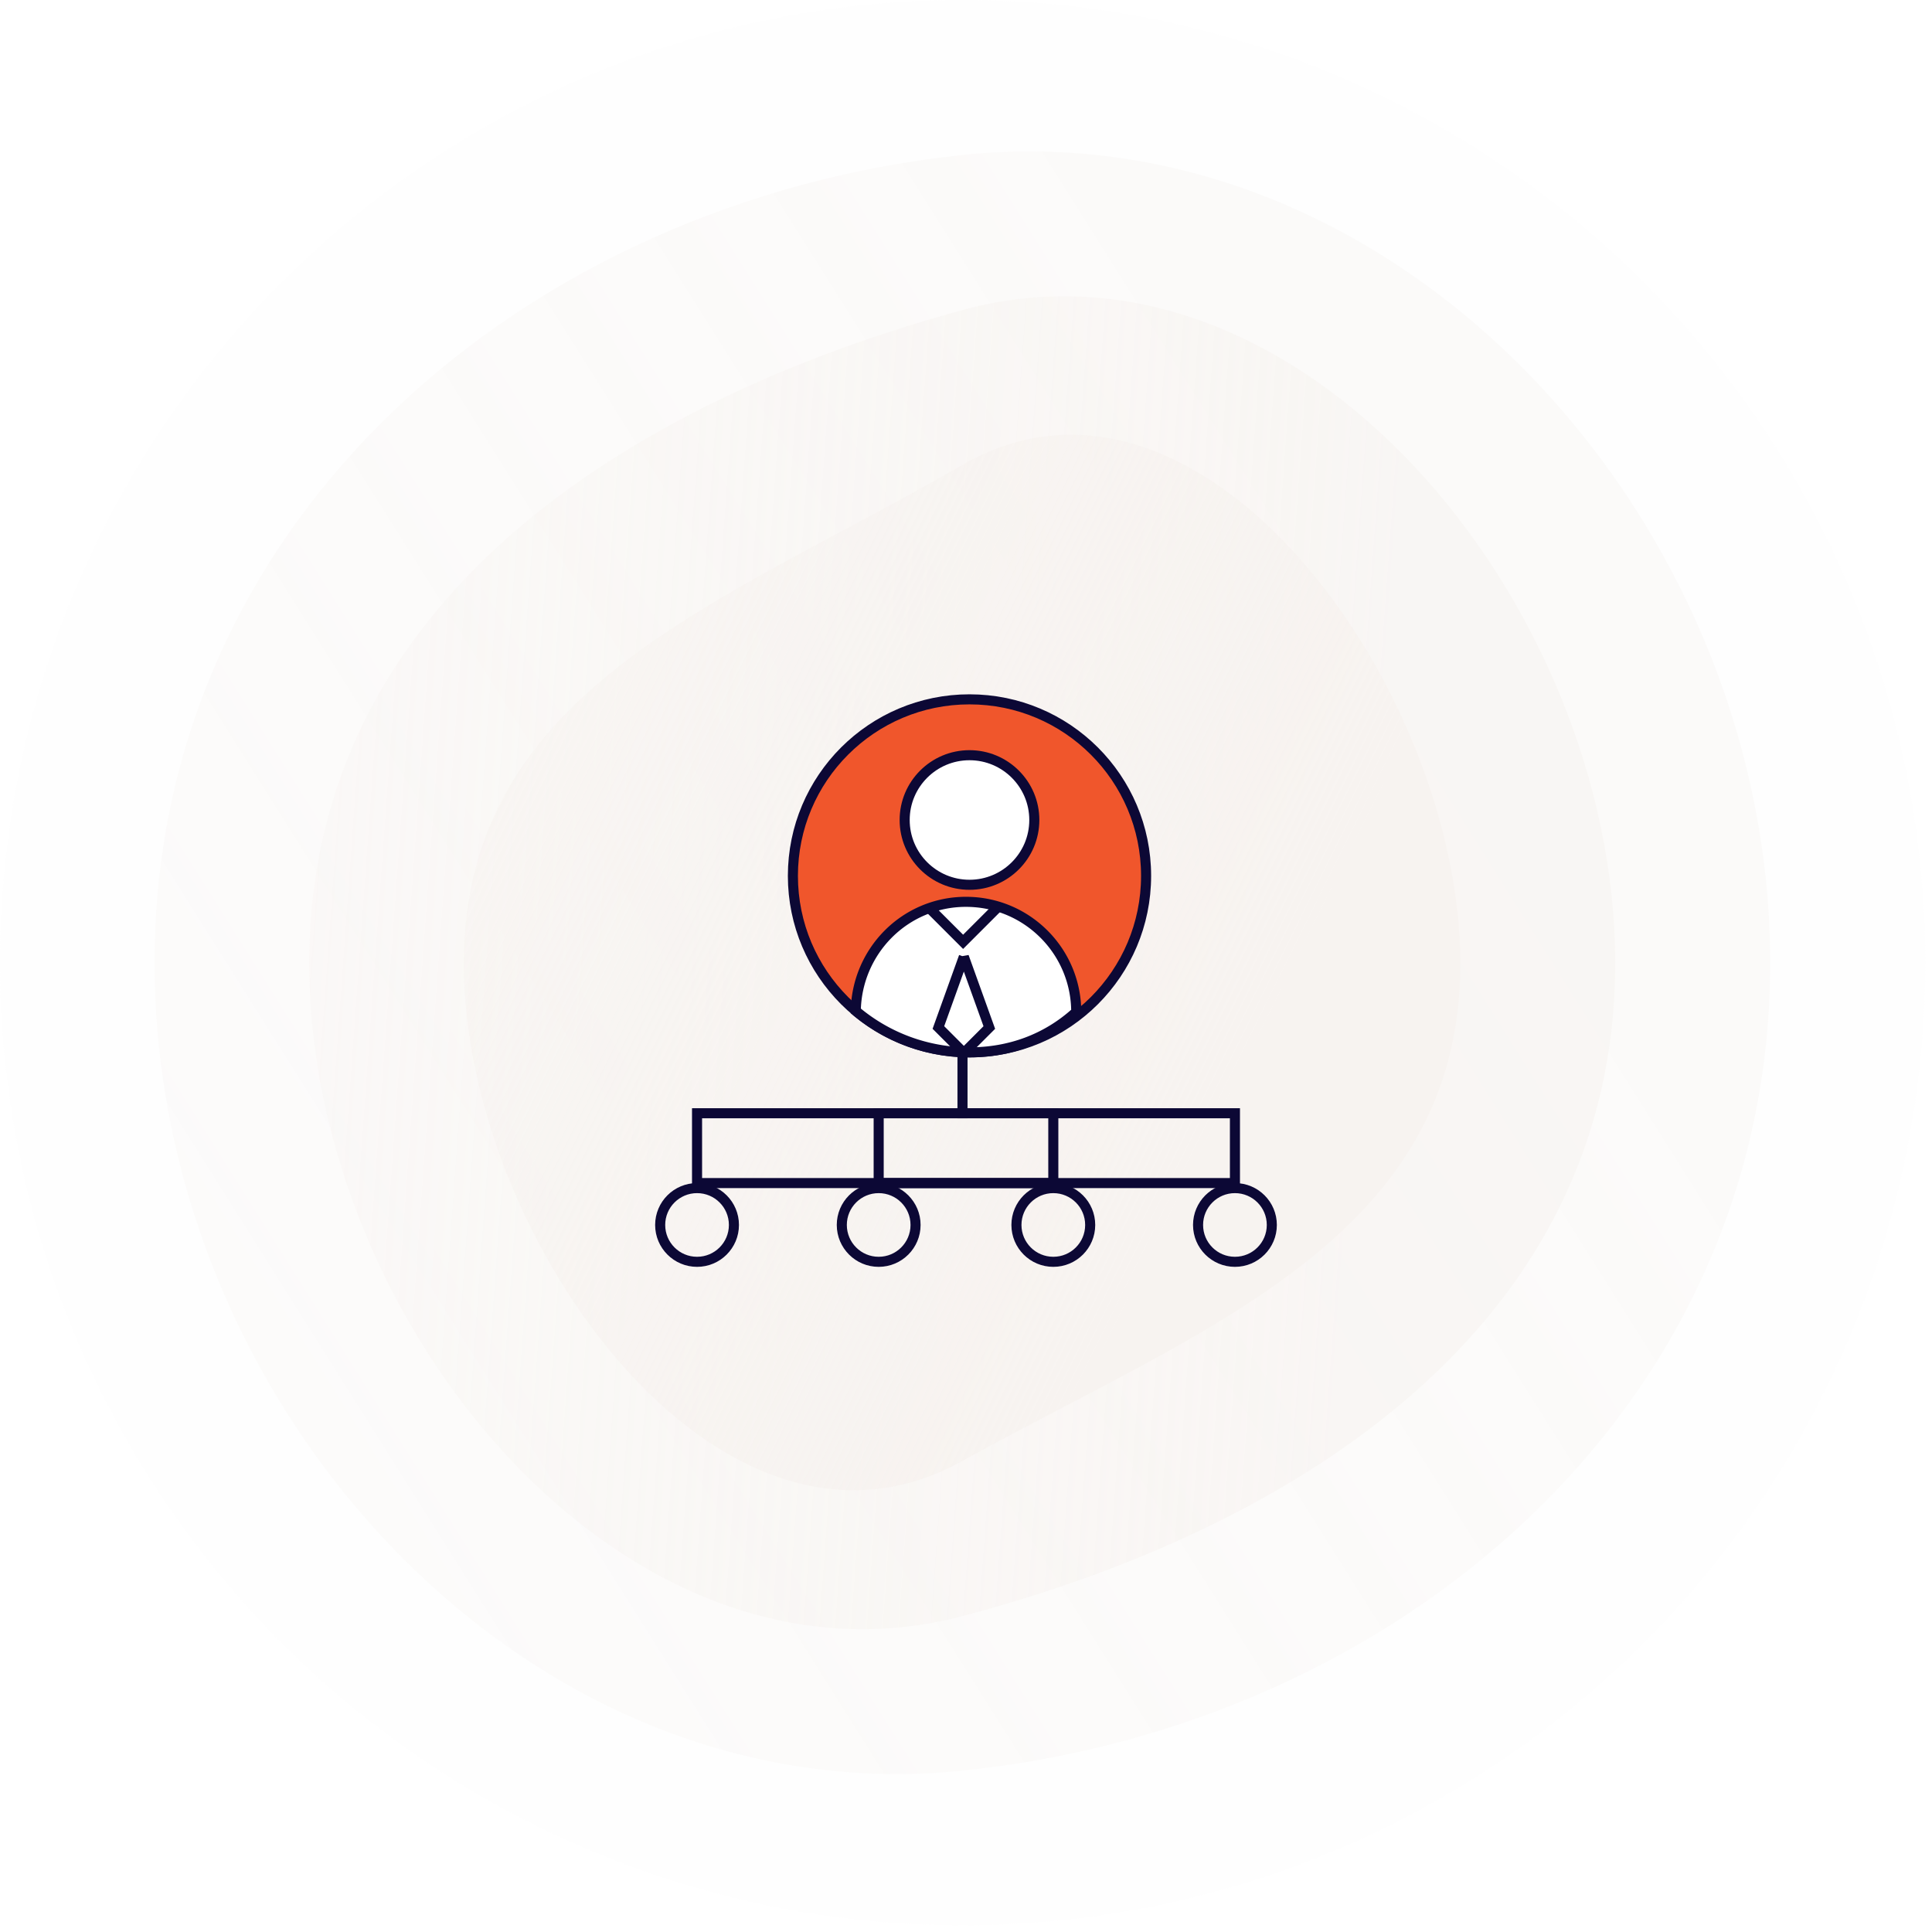
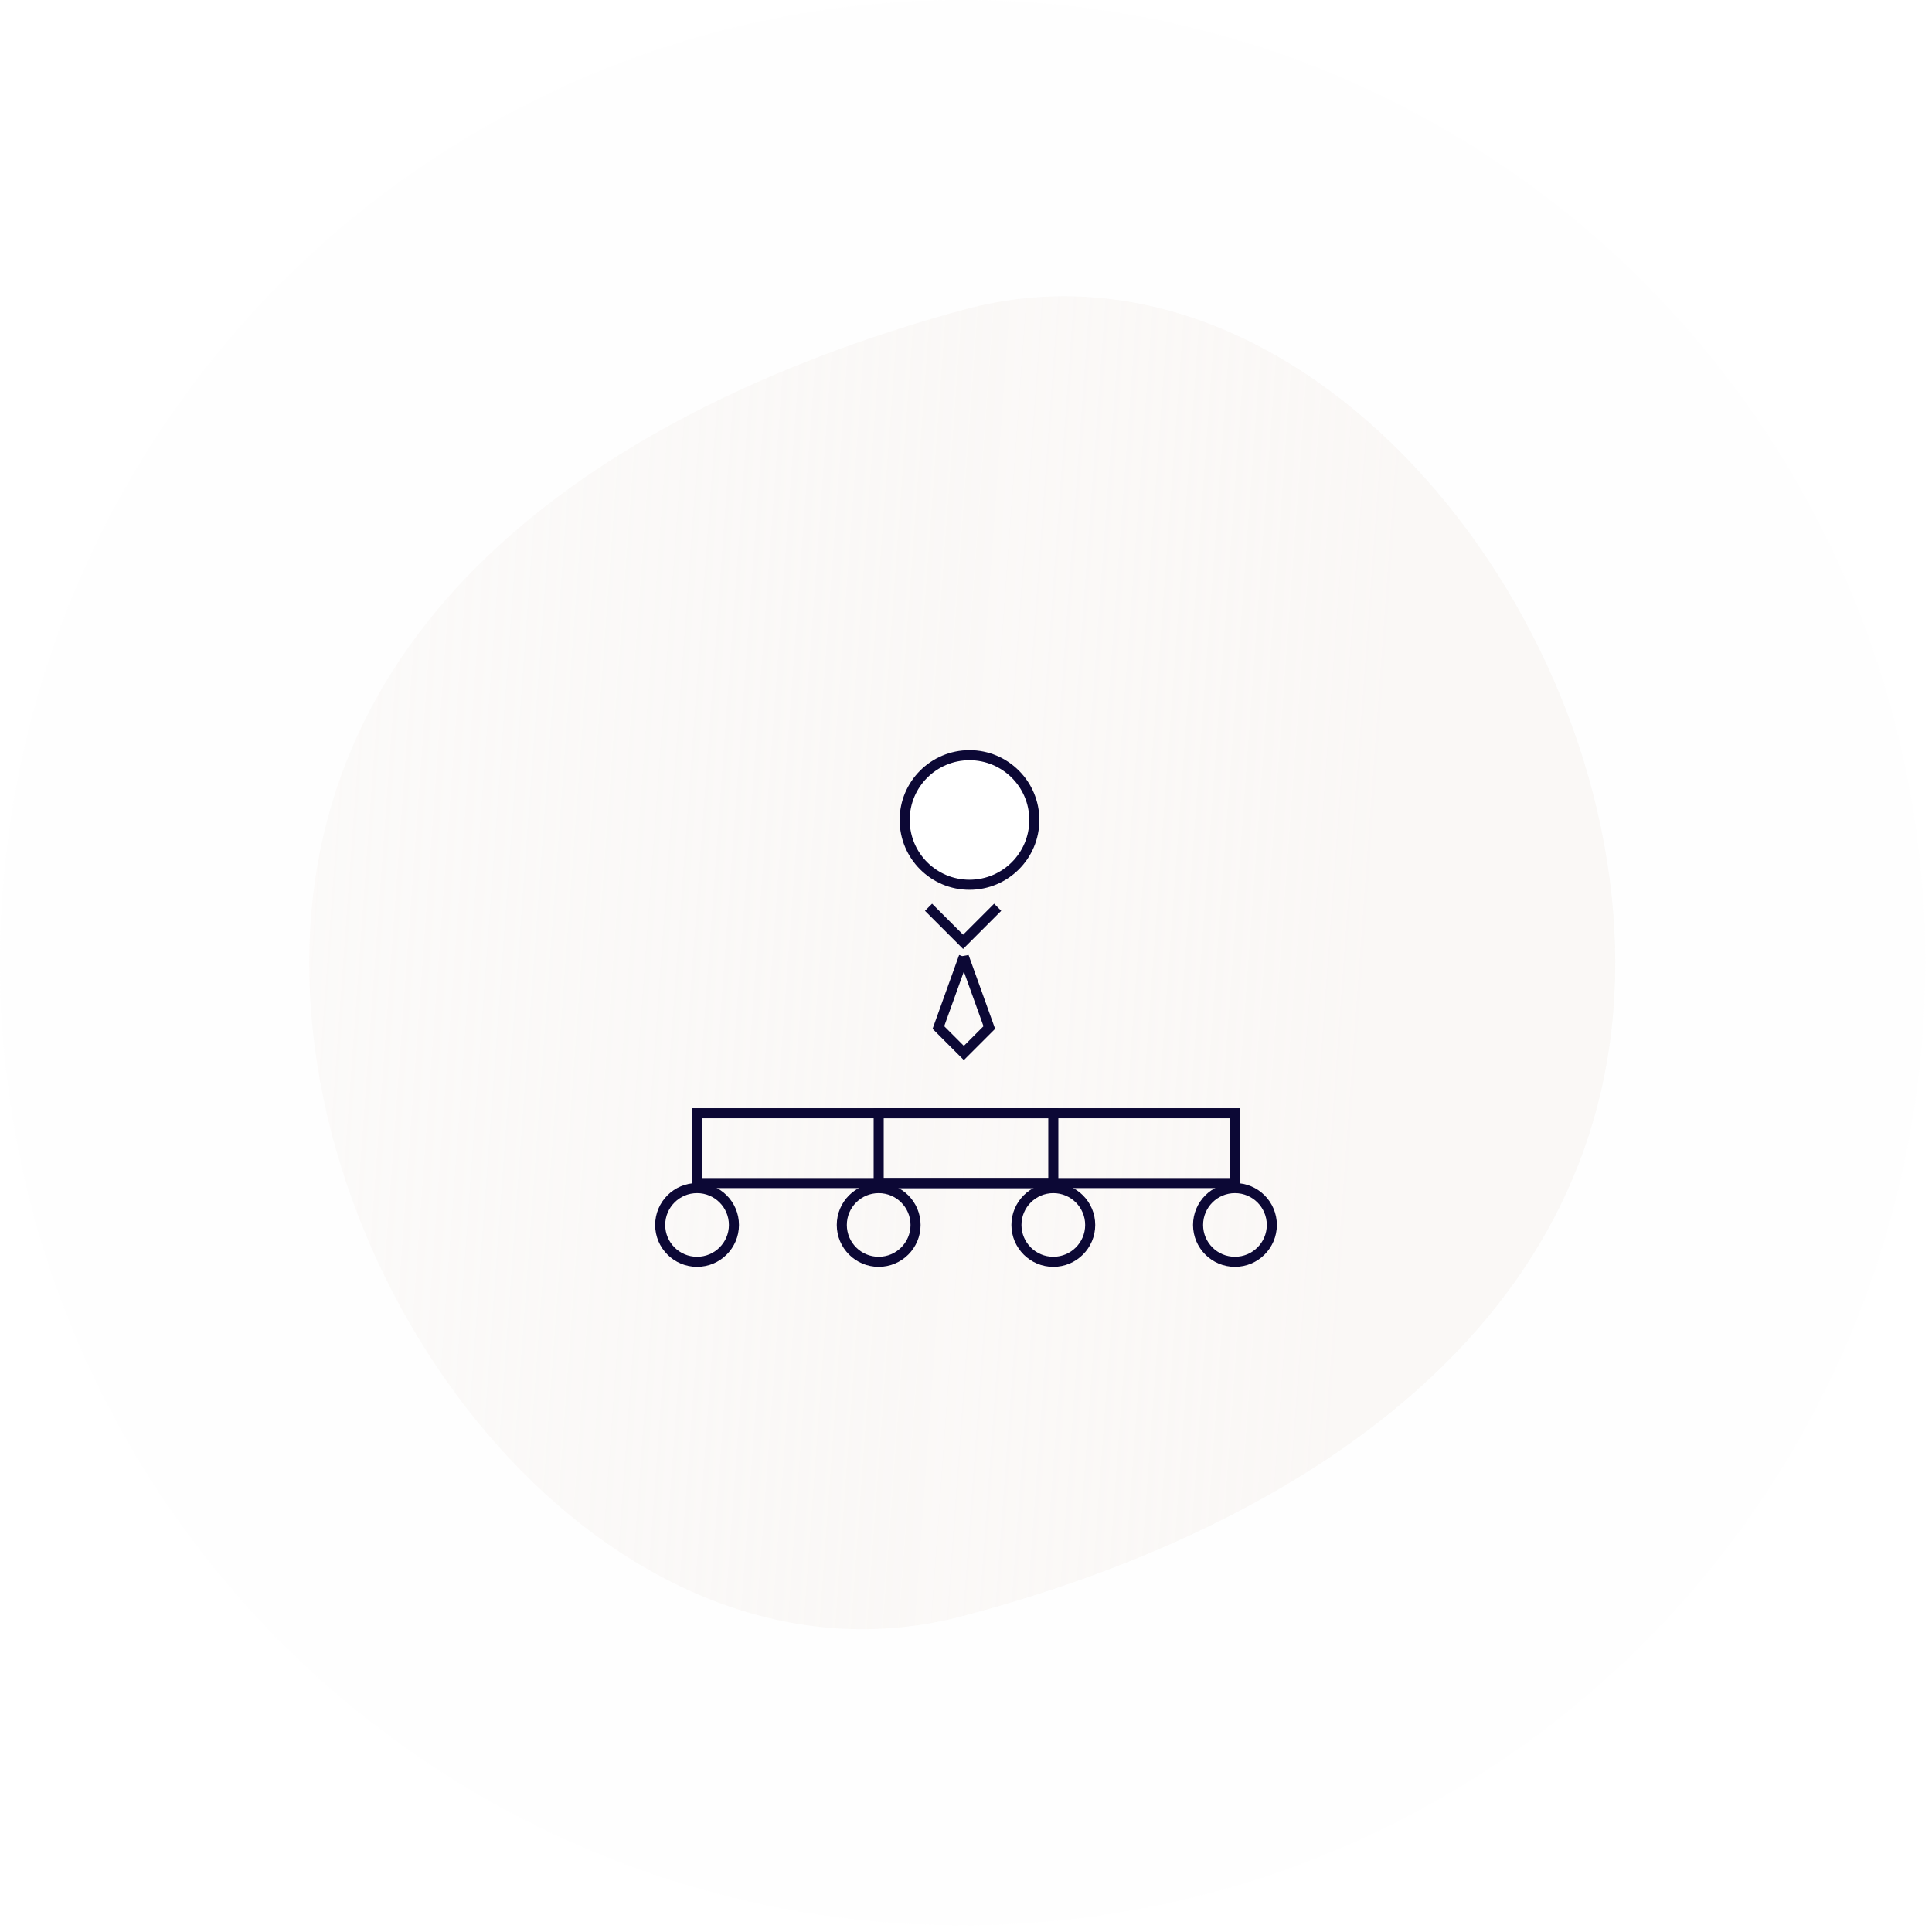
<svg xmlns="http://www.w3.org/2000/svg" width="192" height="192">
  <defs>
    <linearGradient x1="-84.462%" y1="137.743%" x2="77.896%" y2="32.153%" id="a">
      <stop stop-color="#F7F3F0" stop-opacity=".67" offset="0%" />
      <stop stop-color="#F7F3F0" offset="98.532%" />
    </linearGradient>
    <linearGradient x1="-104.826%" y1="37.24%" x2="80.987%" y2="52.599%" id="b">
      <stop stop-color="#F7F3F0" stop-opacity="0" offset="0%" />
      <stop stop-color="#F7F3F0" offset="100%" />
    </linearGradient>
    <linearGradient x1="-68.543%" y1="-24.98%" x2="74.215%" y2="65.34%" id="c">
      <stop stop-color="#F7F3F0" stop-opacity="0" offset="0%" />
      <stop stop-color="#F7F3F0" offset="100%" />
    </linearGradient>
    <filter x="-19.4%" y="-21.1%" width="138.8%" height="142.2%" filterUnits="objectBoundingBox" id="d">
      <feOffset dy="2" in="SourceAlpha" result="shadowOffsetOuter1" />
      <feGaussianBlur stdDeviation="2" in="shadowOffsetOuter1" result="shadowBlurOuter1" />
      <feColorMatrix values="0 0 0 0 0 0 0 0 0 0 0 0 0 0 0 0 0 0 0.5 0" in="shadowBlurOuter1" result="shadowMatrixOuter1" />
      <feMerge>
        <feMergeNode in="shadowMatrixOuter1" />
        <feMergeNode in="SourceGraphic" />
      </feMerge>
    </filter>
  </defs>
  <g fill="none" fill-rule="evenodd">
    <g fill-rule="nonzero">
      <circle fill="#F7F3F0" opacity=".1" cx="95.668" cy="95.668" r="95.668" />
-       <path d="M95.645 175.966c-43.193 4.468-80.287-35.944-80.287-80.276 0-44.332 37.14-75.719 80.287-80.287 43.148-4.568 80.276 35.977 80.276 80.287 0 44.31-37.083 75.853-80.276 80.276z" fill="url(#a)" opacity=".3" />
      <path d="M95.623 160.608c-33.509 8.846-64.895-29.041-64.895-64.896 0-35.854 31.509-55.758 64.895-64.895 33.386-9.137 64.895 29.04 64.895 64.895s-31.342 56.06-64.895 64.896z" fill="url(#b)" opacity=".6" />
-       <path d="M95.6 145.205c-23.914 13.314-49.514-22.116-49.514-49.47 0-27.355 25.857-35.81 49.515-49.515 23.657-13.705 49.525 22.171 49.525 49.515 0 27.343-25.611 36.256-49.525 49.47z" fill="url(#c)" />
    </g>
    <g filter="url(#d)" transform="translate(65.107 67)" stroke="#0C0835">
      <ellipse cx="4.165" cy="52.735" rx="3.665" ry="3.663" />
      <ellipse cx="22.215" cy="52.735" rx="3.665" ry="3.663" />
      <ellipse cx="39.57" cy="52.735" rx="3.665" ry="3.663" />
      <ellipse cx="57.62" cy="52.735" rx="3.665" ry="3.663" />
      <path d="M4.165 41.633H57.62v6.939H4.165z" />
      <path d="M22.215 41.633H39.57v6.939H22.215z" />
-       <path stroke-linecap="square" d="M30.545 29.837v11.796" />
      <g transform="translate(13.19)">
-         <ellipse fill="#F0562C" cx="18.05" cy="18.041" rx="17.55" ry="17.541" />
-         <path d="M17.702 20.623c3.026 0 5.764 1.225 7.747 3.207a10.912 10.912 0 013.208 7.742c-2.954 2.685-6.626 4.01-10.607 4.01a17.481 17.481 0 01-11.3-4.12 11.074 11.074 0 013.195-7.606 10.874 10.874 0 017.757-3.233z" fill="#FFF" />
        <ellipse fill="#FFF" transform="matrix(1 0 0 -1 0 24.98)" cx="18.05" cy="12.49" rx="6.442" ry="6.439" />
      </g>
      <path d="M34.041 21.163l-3.436 3.435-3.436-3.435m3.51 4.913l2.53 7.037-2.53 2.529-2.53-2.53 2.53-7.036z" />
    </g>
  </g>
</svg>